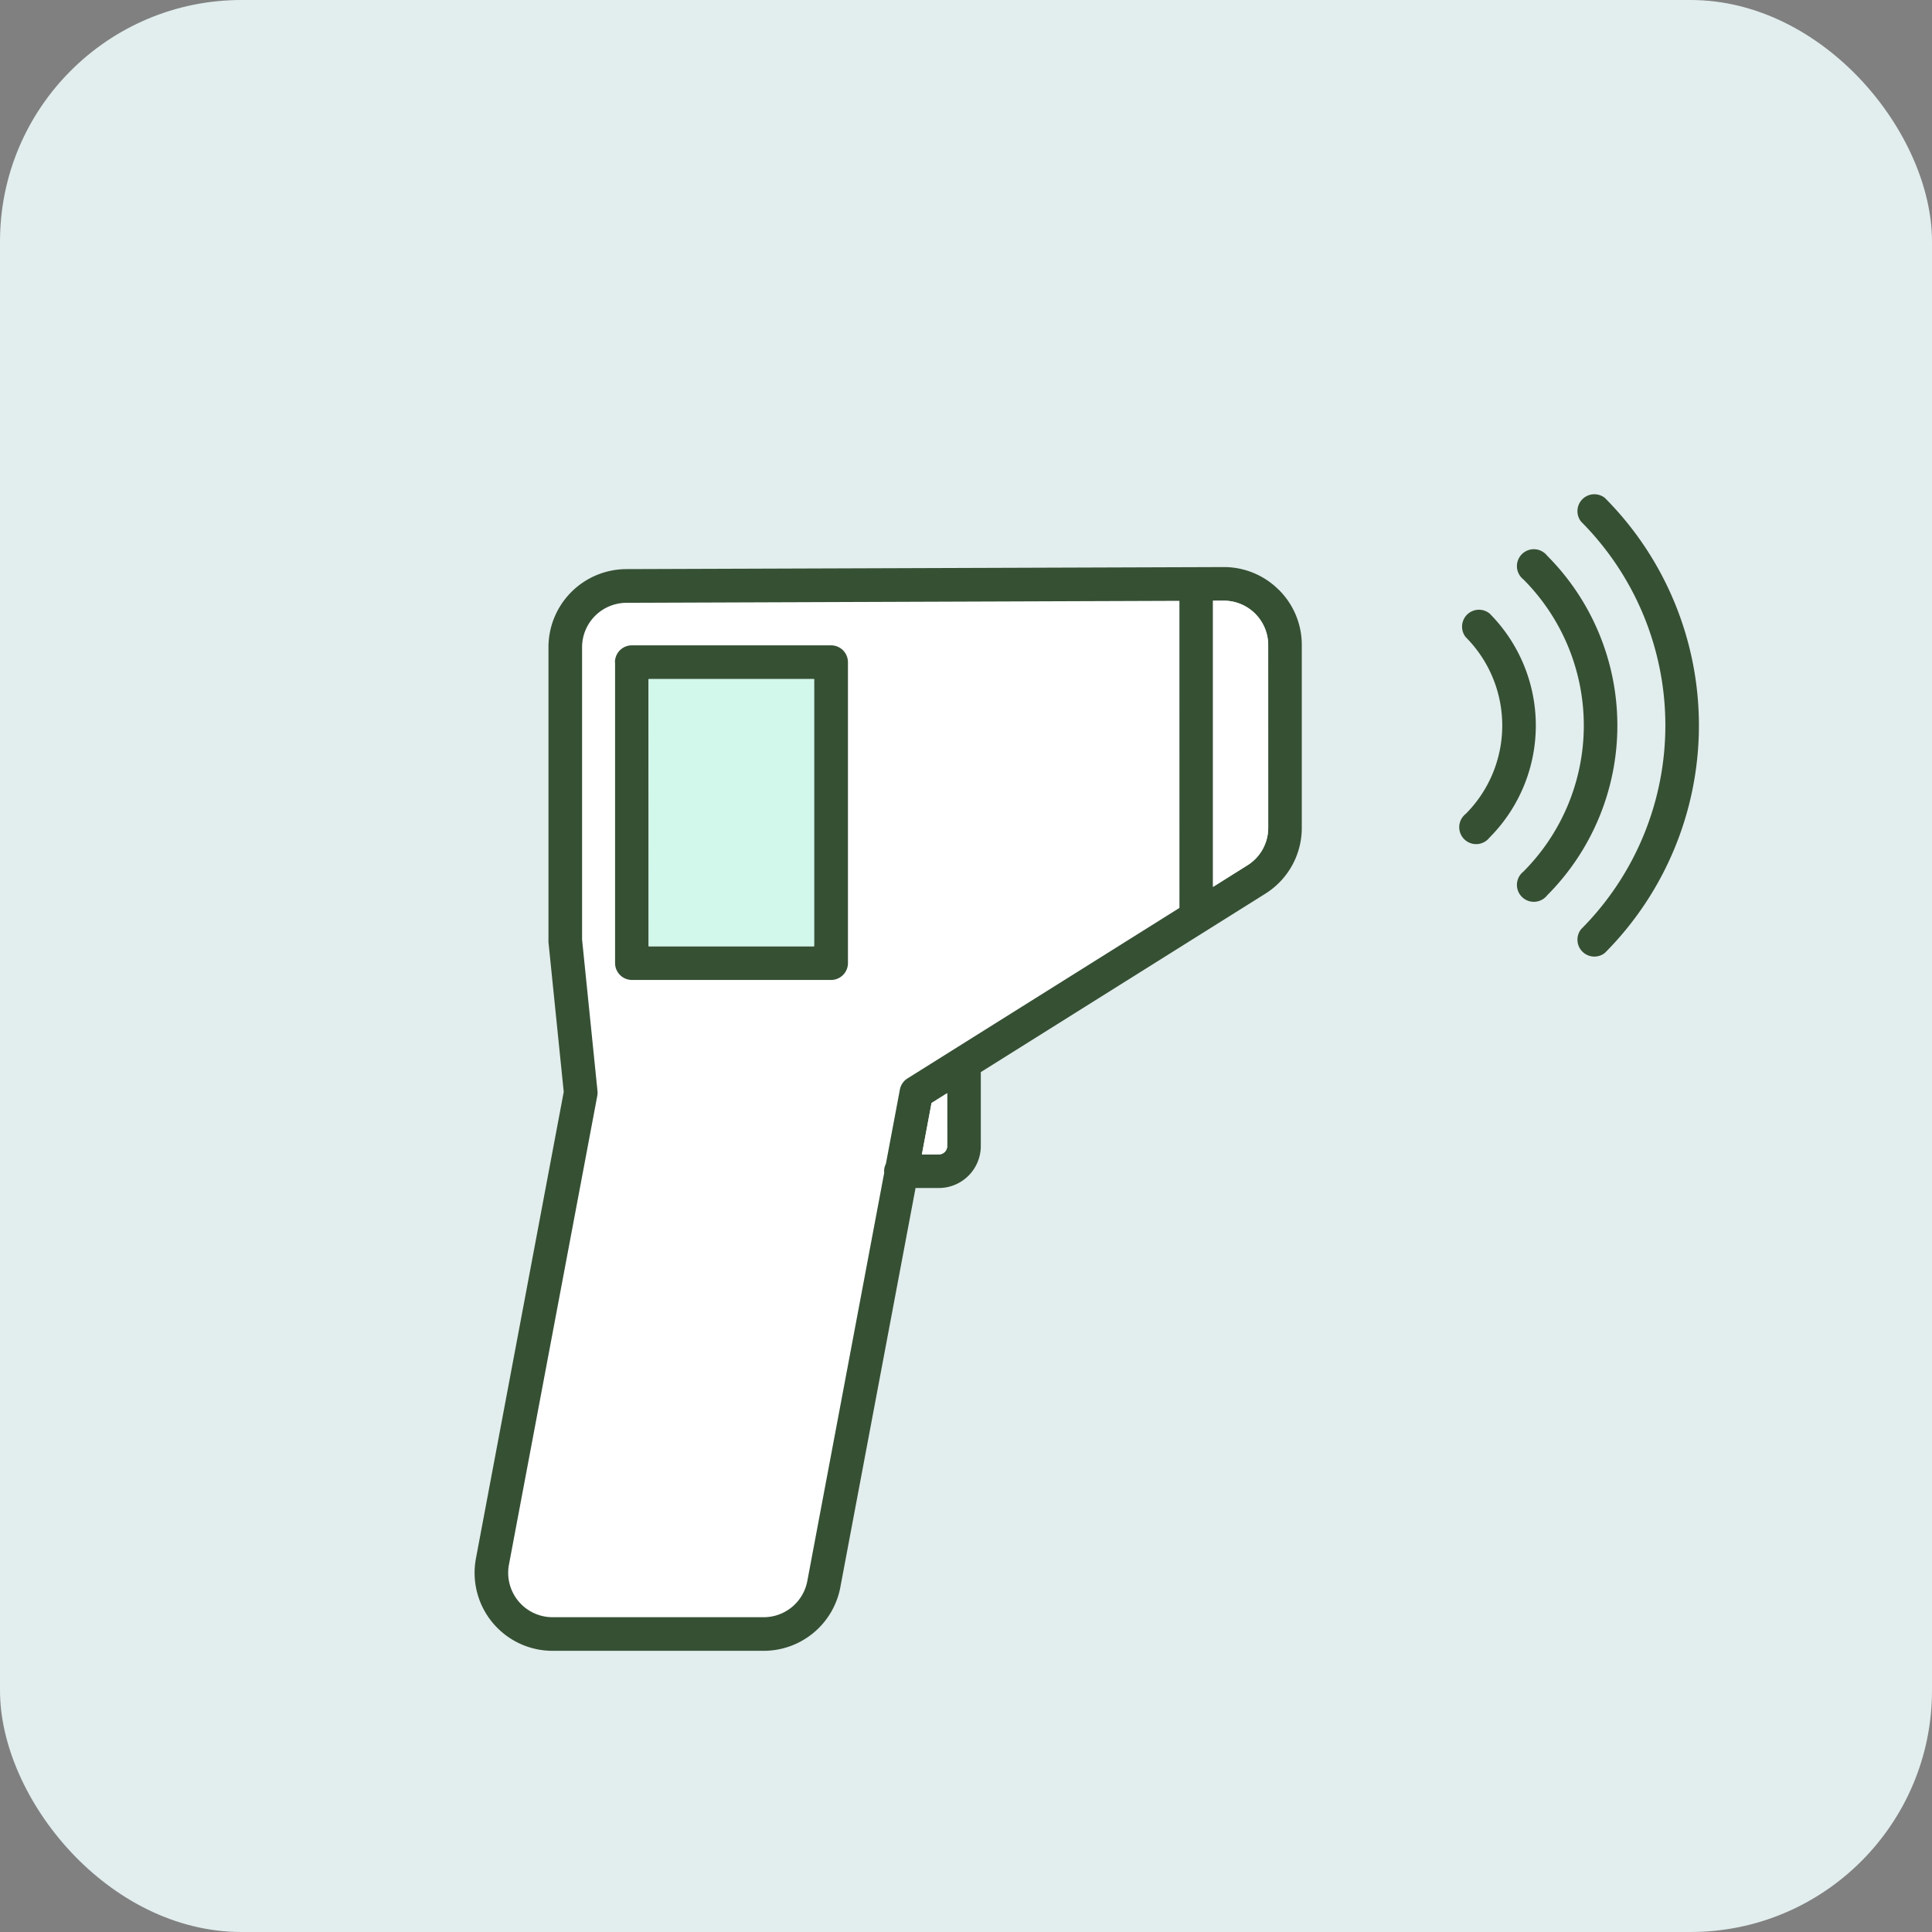
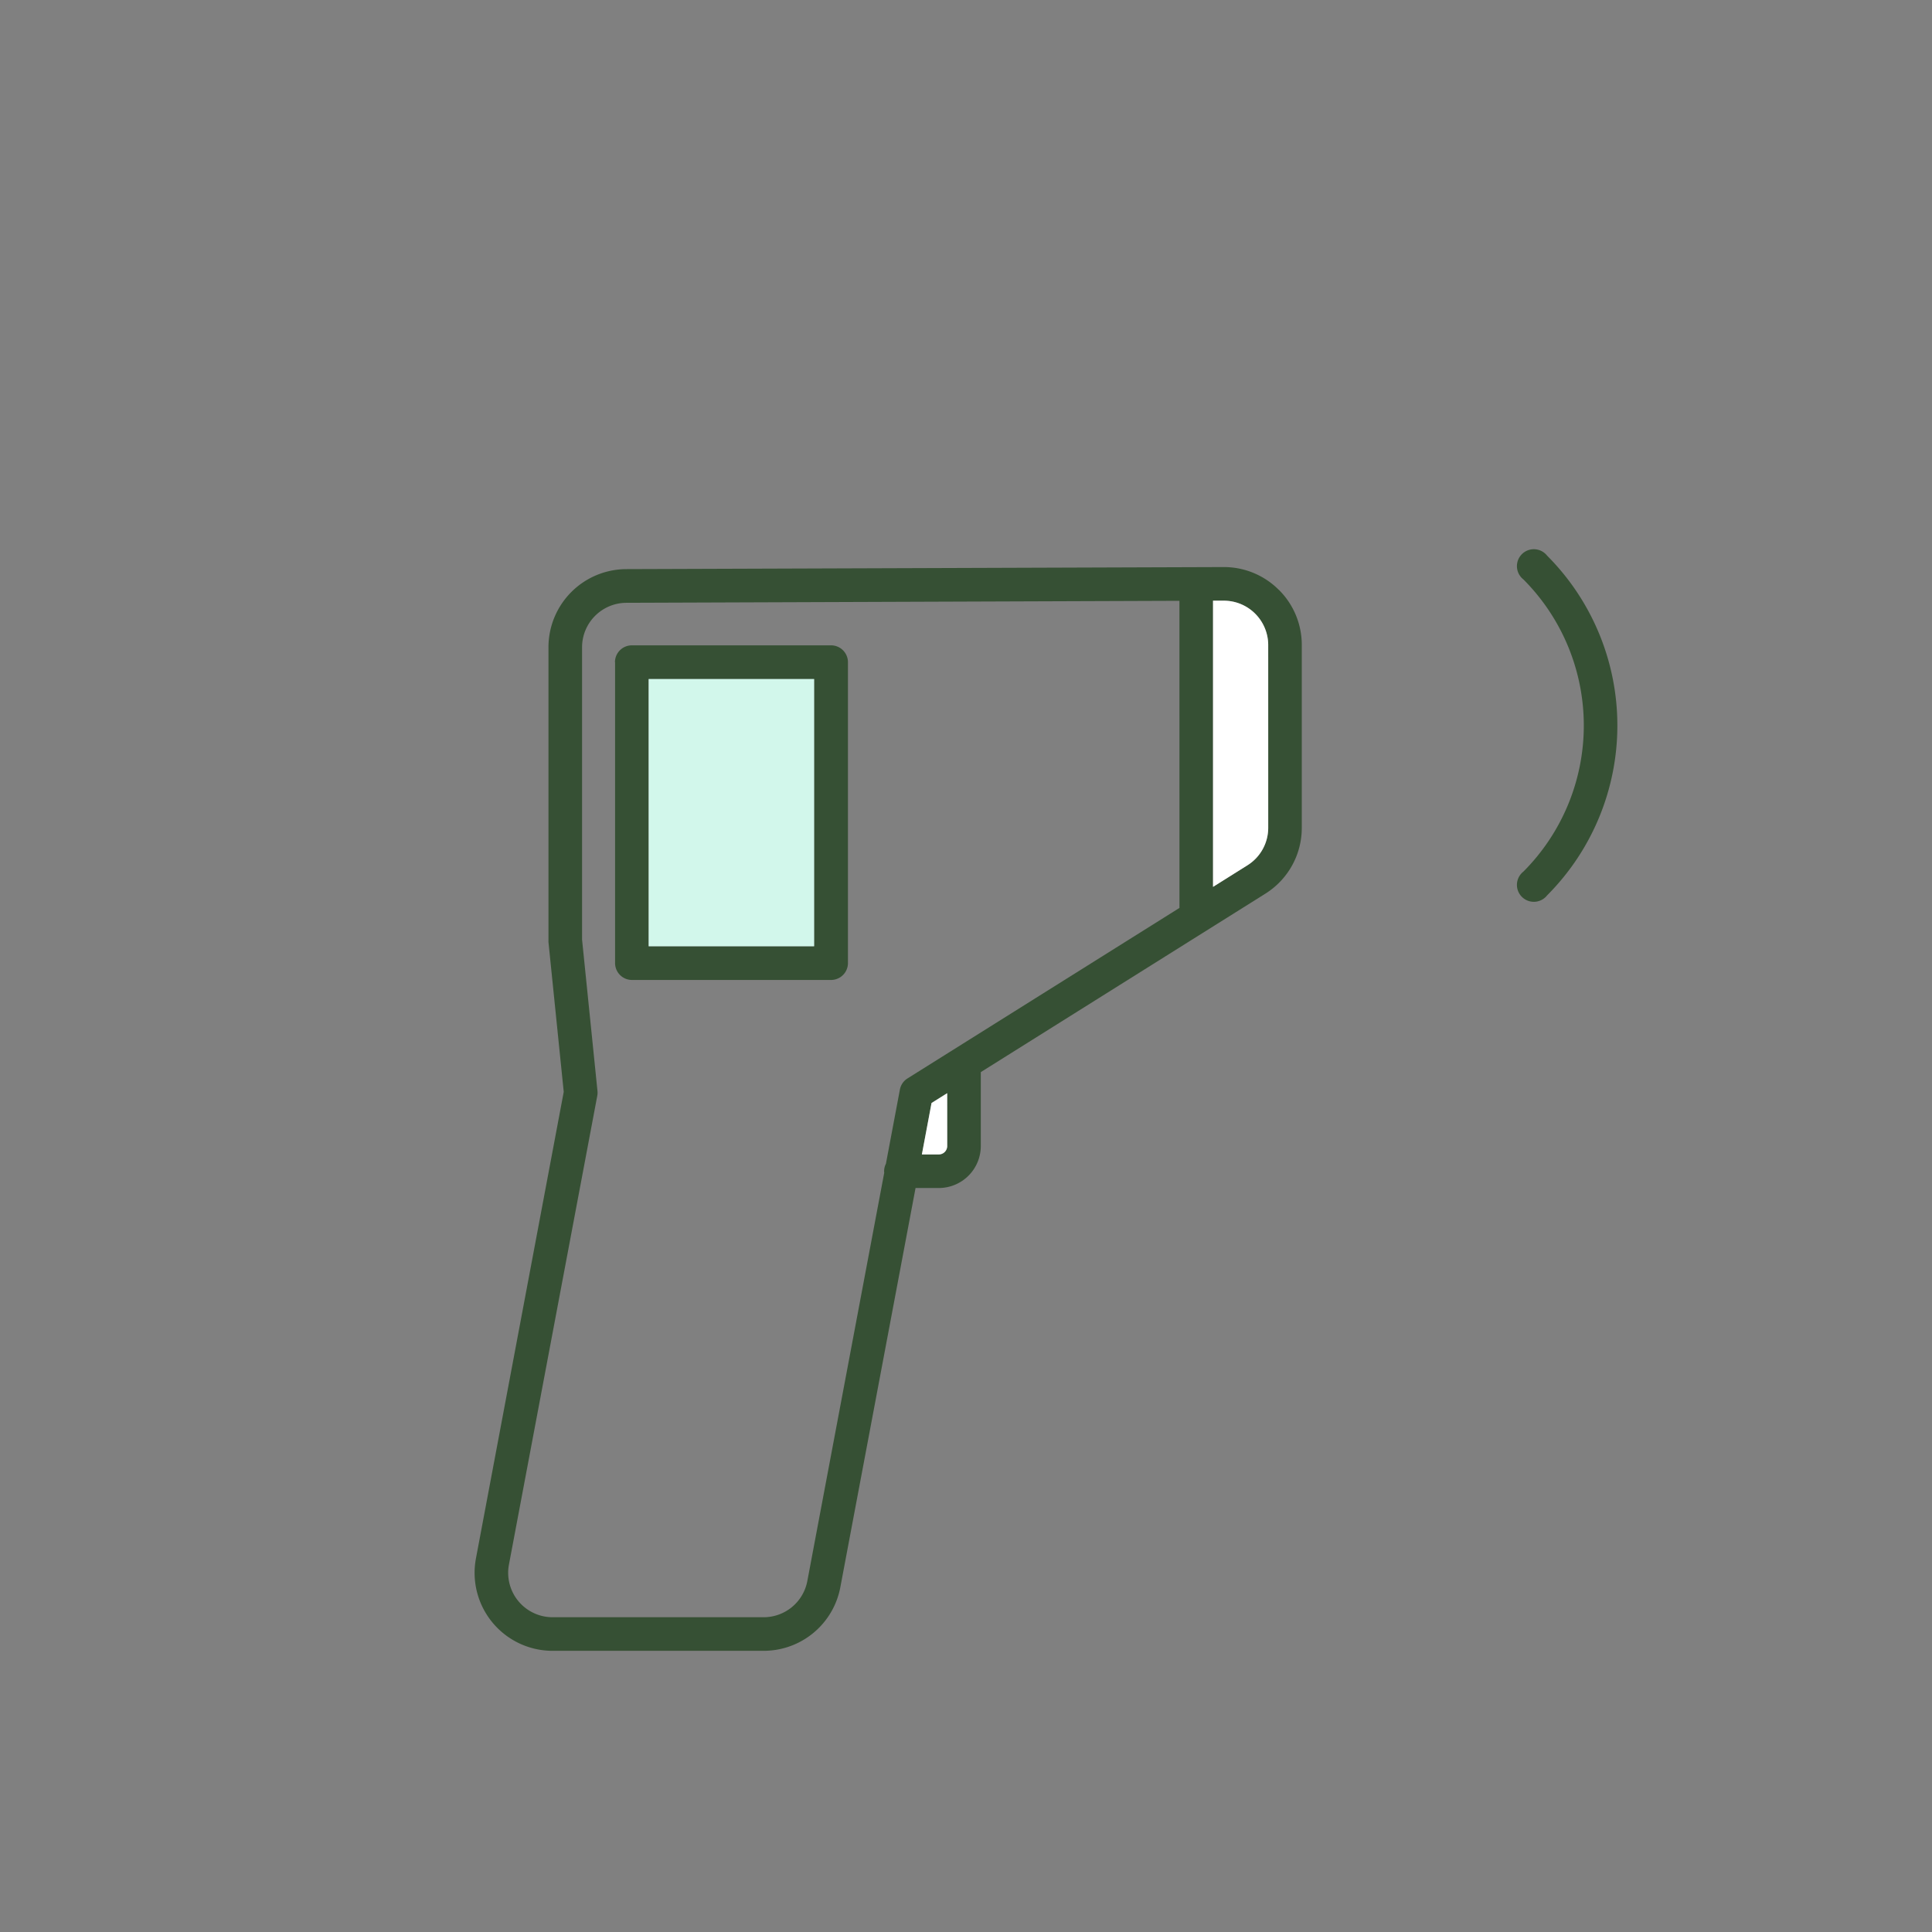
<svg xmlns="http://www.w3.org/2000/svg" width="80" height="80" viewBox="0 0 80 80">
  <rect x="0" y="0" width="80" height="80" fill="#808080" stroke="none" />
  <defs>
    <clipPath id="a">
      <rect width="50.698" height="47.941" fill="none" />
    </clipPath>
  </defs>
  <g transform="translate(-503 -808)">
-     <rect width="80" height="80" rx="10" transform="translate(503 808)" fill="#e2eded" />
    <g transform="translate(522.651 828.416)">
      <g transform="translate(0 0)" clip-path="url(#a)">
-         <path d="M116.007.2a.7.7,0,0,0-.983.983,11.948,11.948,0,0,1,0,16.878.7.7,0,0,0,.983.983,13.34,13.34,0,0,0,0-18.844" transform="translate(-69.206 0)" fill="#365034" />
        <path d="M109.994,6.218a.7.7,0,1,0-.983.983,8.566,8.566,0,0,1,0,12.1.7.7,0,1,0,.983.983,9.957,9.957,0,0,0,0-14.066" transform="translate(-65.582 -3.625)" fill="#365034" />
-         <path d="M103.98,12.23a.7.7,0,0,0-.983.983,5.183,5.183,0,0,1,0,7.322.7.7,0,1,0,.983.983,6.576,6.576,0,0,0,0-9.289" transform="translate(-61.957 -7.248)" fill="#365034" />
-         <path d="M15.888,51.822a1.839,1.839,0,0,1-1.807,1.5H5.34a1.839,1.839,0,0,1-1.807-2.179L7.19,31.728a.7.7,0,0,0,.008-.2l-.638-6.268V13.153a1.842,1.842,0,0,1,1.831-1.839L31.3,11.232V23.949L20.036,31.01a.7.7,0,0,0-.314.46l-.579,3.073a.69.69,0,0,0-.075.309c0,.02,0,.039.006.059Z" transform="translate(-2.11 -6.77)" fill="#fff" />
        <path d="M33.3,8.657a3.208,3.208,0,0,0-2.279-.942h-.012L6.278,7.8A3.235,3.235,0,0,0,3.06,11.033V23.176a.7.7,0,0,0,0,.07l.632,6.2L.057,48.764A3.229,3.229,0,0,0,3.23,52.591h8.742a3.231,3.231,0,0,0,3.173-2.631L18.26,33.427h.963a1.741,1.741,0,0,0,1.739-1.739v-3.06L32.74,21.242a3.212,3.212,0,0,0,1.513-2.736V10.944a3.208,3.208,0,0,0-.95-2.287M19.571,31.688a.349.349,0,0,1-.349.349h-.7l.4-2.13.648-.406Zm9.617-9.859L17.926,28.89a.693.693,0,0,0-.314.46l-.579,3.073a.689.689,0,0,0-.075.309c0,.02,0,.039.006.059L13.779,49.7a1.84,1.84,0,0,1-1.807,1.5H3.23a1.839,1.839,0,0,1-1.807-2.179L5.081,29.608a.7.7,0,0,0,.008-.2l-.638-6.268V11.033A1.842,1.842,0,0,1,6.282,9.195l22.905-.083Zm3.676-3.322A1.829,1.829,0,0,1,32,20.064l-1.423.893V9.107l.44,0a1.839,1.839,0,0,1,1.845,1.839Z" transform="translate(0 -4.65)" fill="#365034" />
        <path d="M14.646,16.58V29.036a.7.7,0,0,0,.7.7h8.243a.7.7,0,0,0,.7-.7V16.58a.7.7,0,0,0-.7-.7H15.341a.7.7,0,0,0-.7.7m1.39.7h6.852V28.341H16.036Z" transform="translate(-8.828 -9.574)" fill="#365034" />
        <rect width="6.852" height="11.066" transform="translate(7.209 7.701)" fill="#d2f7eb" />
        <path d="M47.671,64.74a.349.349,0,0,1-.349.349h-.7l.4-2.13.648-.407Z" transform="translate(-28.1 -37.702)" fill="#fff" />
        <path d="M79.255,20.616a1.829,1.829,0,0,1-.862,1.558l-1.423.893V11.216l.44,0a1.839,1.839,0,0,1,1.845,1.839Z" transform="translate(-46.392 -6.759)" fill="#fff" />
      </g>
    </g>
  </g>
</svg>